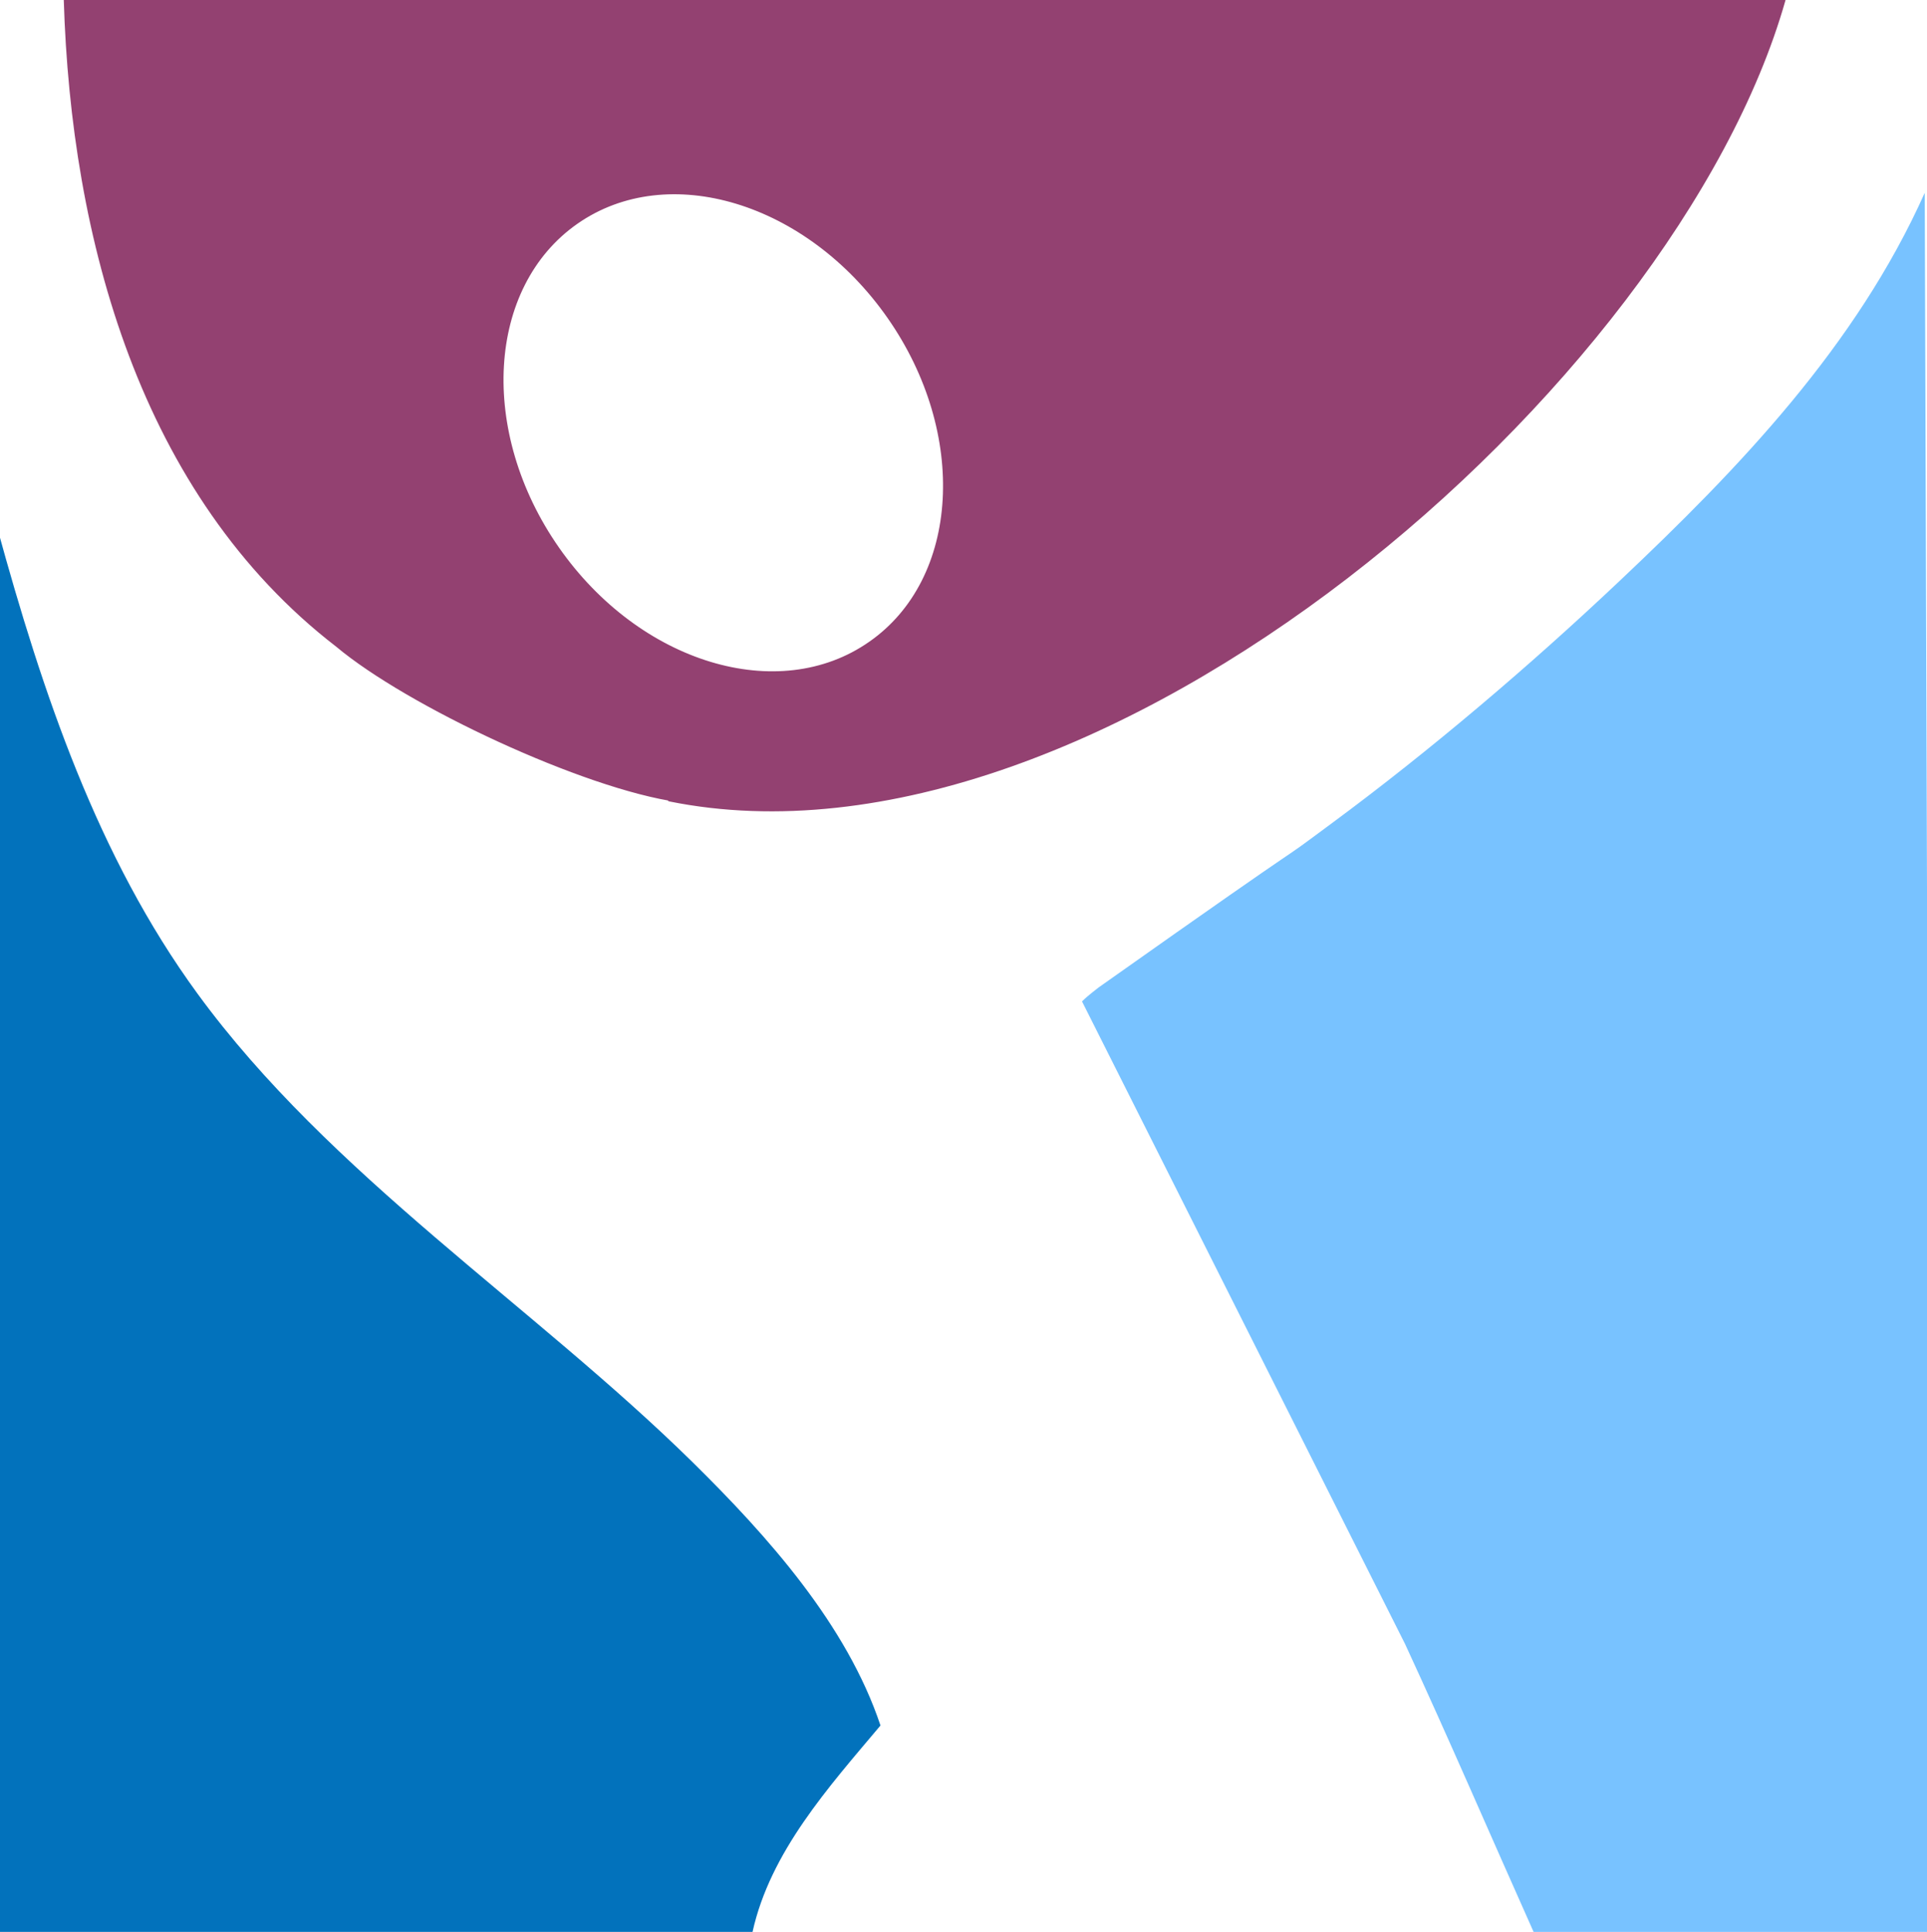
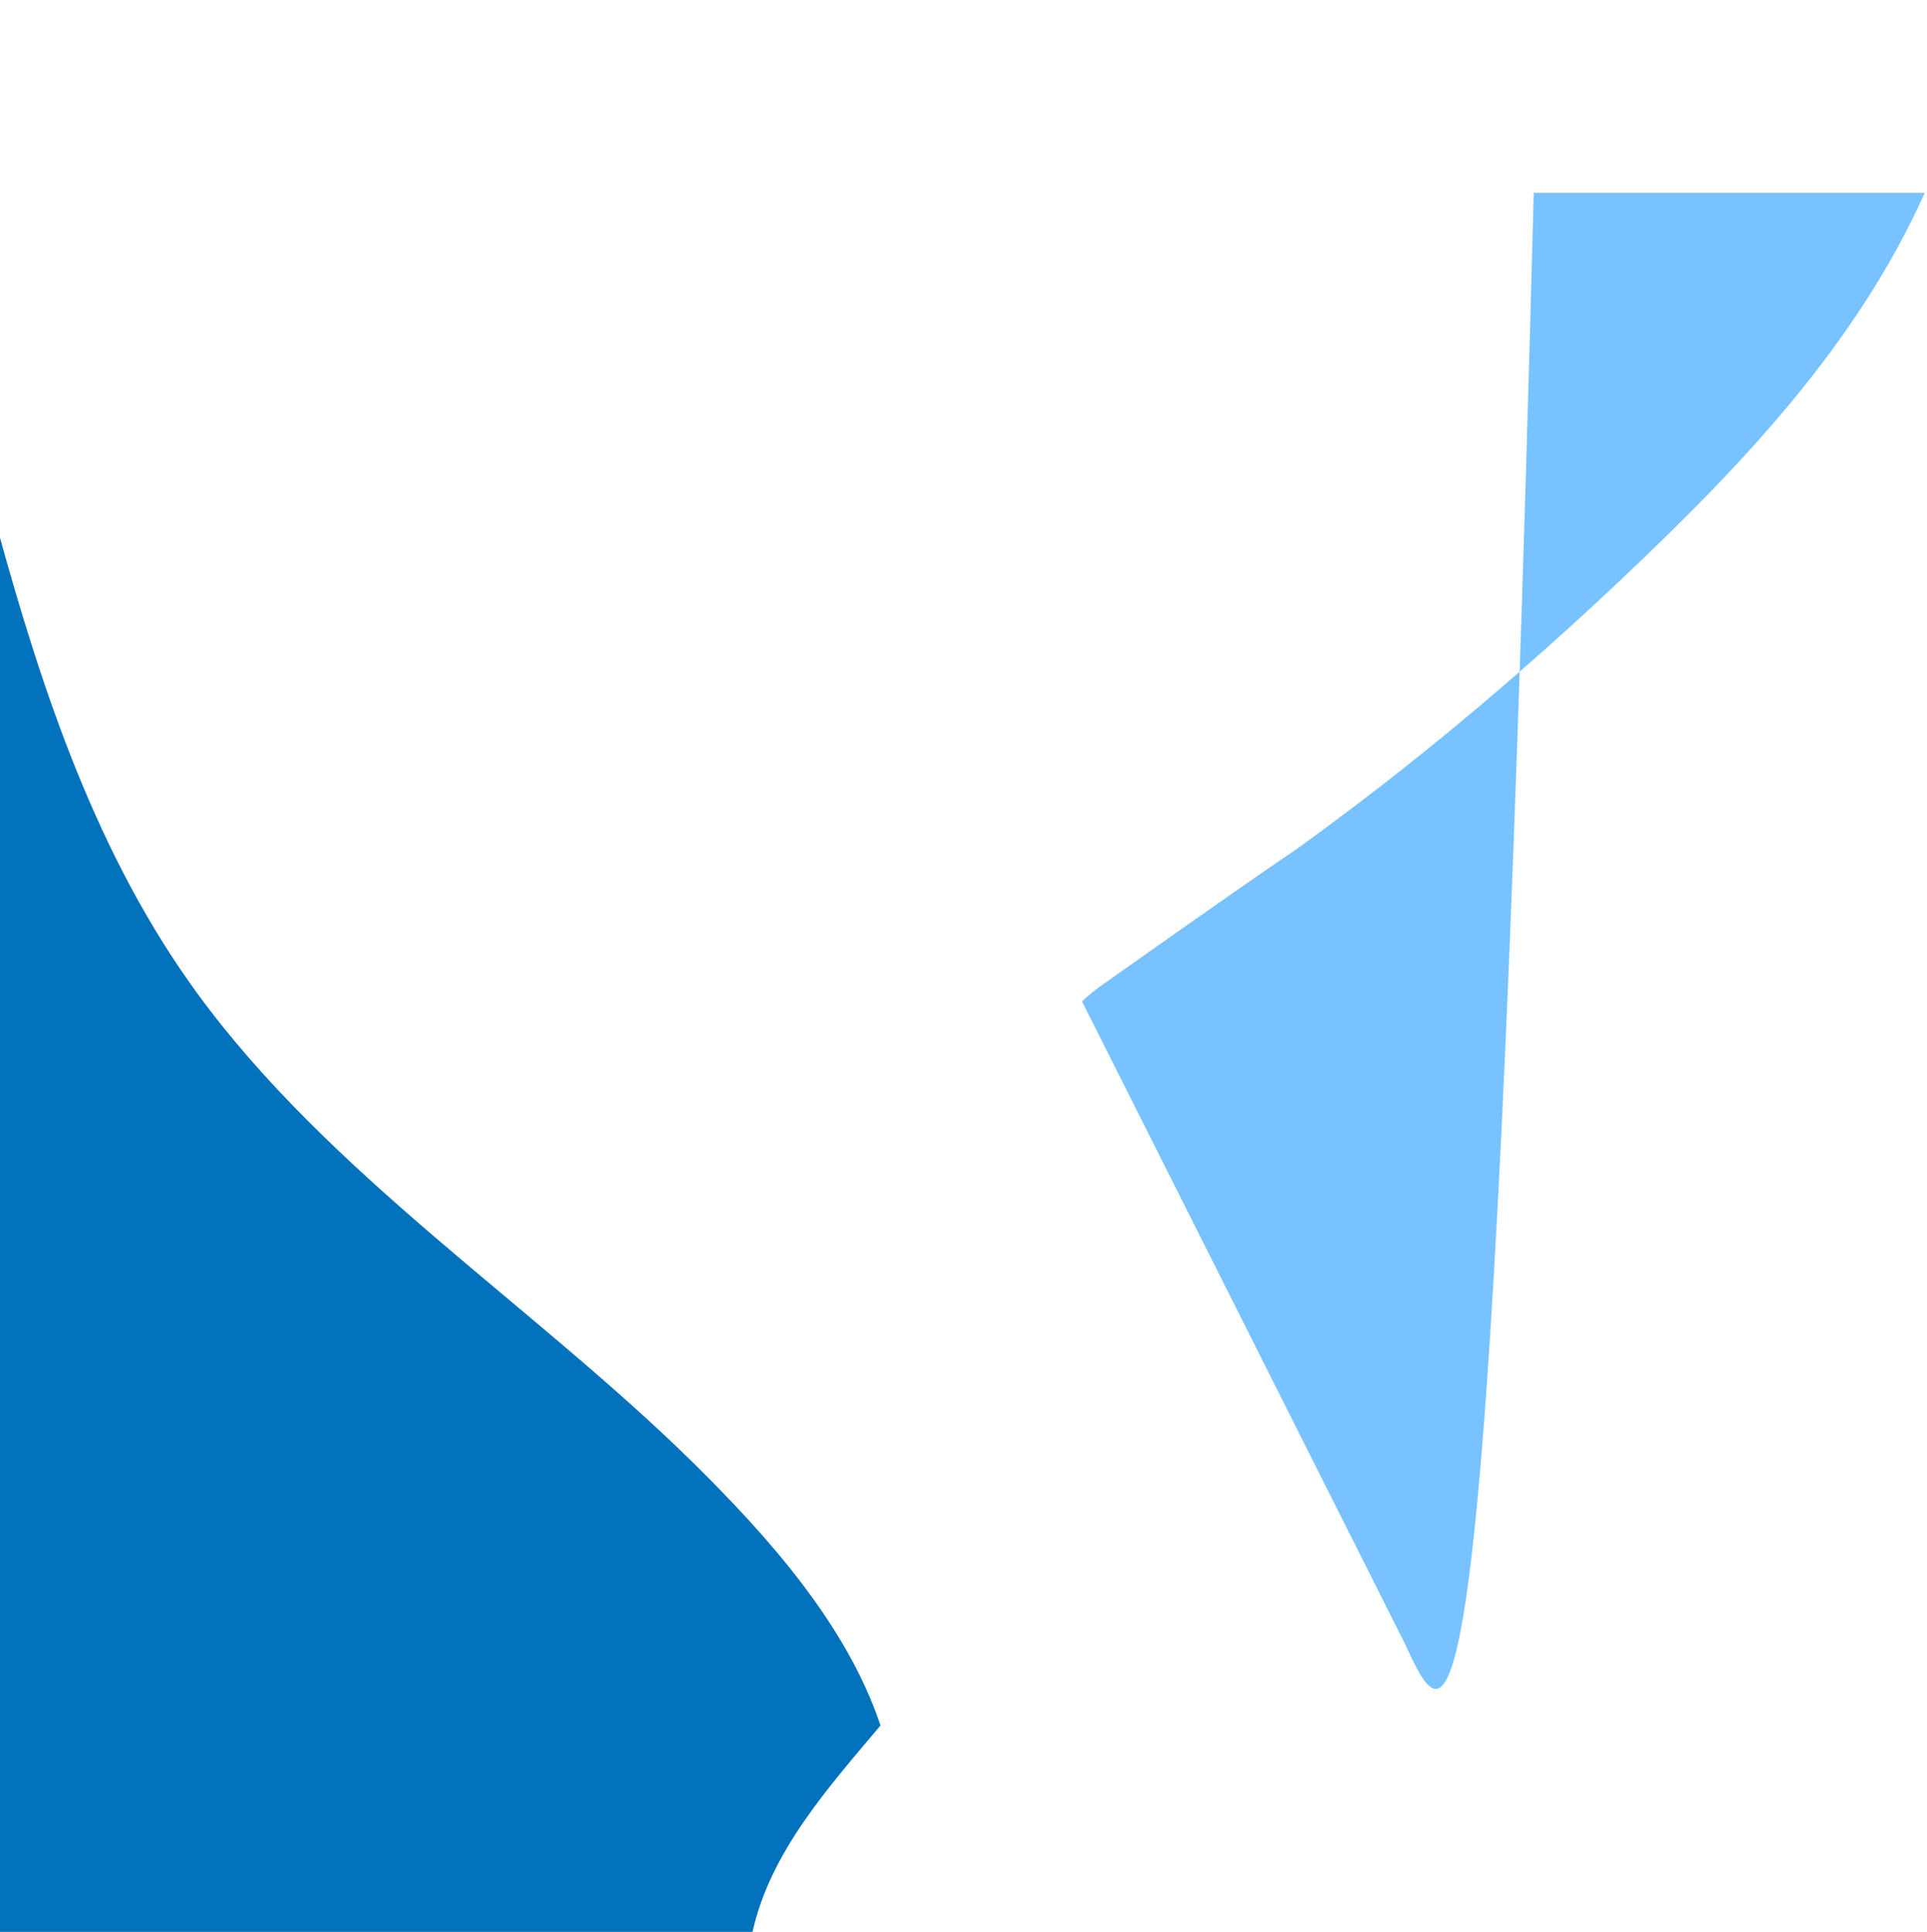
<svg xmlns="http://www.w3.org/2000/svg" data-bbox="-0.7 0 512.2 512.1" viewBox="0 0 510.6 512" data-type="ugc">
  <g>
-     <path d="M286.7 265.4c1.7-1.7 4.2-3.5 4.4-3.7 65.6-46.4 42.9-29.5 61.9-43.6 26.1-19.3 52.4-41.7 76-64 31.9-30.1 62.9-62.5 81-103l1.5 461H406.4C395 486.6 384 461 372.3 435.7" fill="#78c2ff" />
-     <path d="M179.8 212.1c-25-3.5-71.7-25.4-90.4-41.1-51.9-40-70.1-108-72-171h455.2c-28.9 102-181.5 234.9-295.2 211.9l2.3.2M235.6 84c-21.5-30.8-58.6-42.1-82.9-25.1s-26.5 55.7-5 86.5 58.6 42.1 82.9 25.1c24.3-16.9 26.5-55.7 5-86.5" fill="#934171" stroke="#934171" stroke-linecap="round" stroke-linejoin="round" />
+     <path d="M286.7 265.4c1.7-1.7 4.2-3.5 4.4-3.7 65.6-46.4 42.9-29.5 61.9-43.6 26.1-19.3 52.4-41.7 76-64 31.9-30.1 62.9-62.5 81-103H406.4C395 486.6 384 461 372.3 435.7" fill="#78c2ff" />
    <path d="M-.7 140c12 43.7 26.5 87 53 123.3 35.1 48.1 89 82.7 131.2 124.2 19.9 19.6 40.9 43.1 49.8 69.8-13.8 16.4-29.2 33.5-33.9 54.7H-.7z" fill="#0272bc" />
  </g>
</svg>